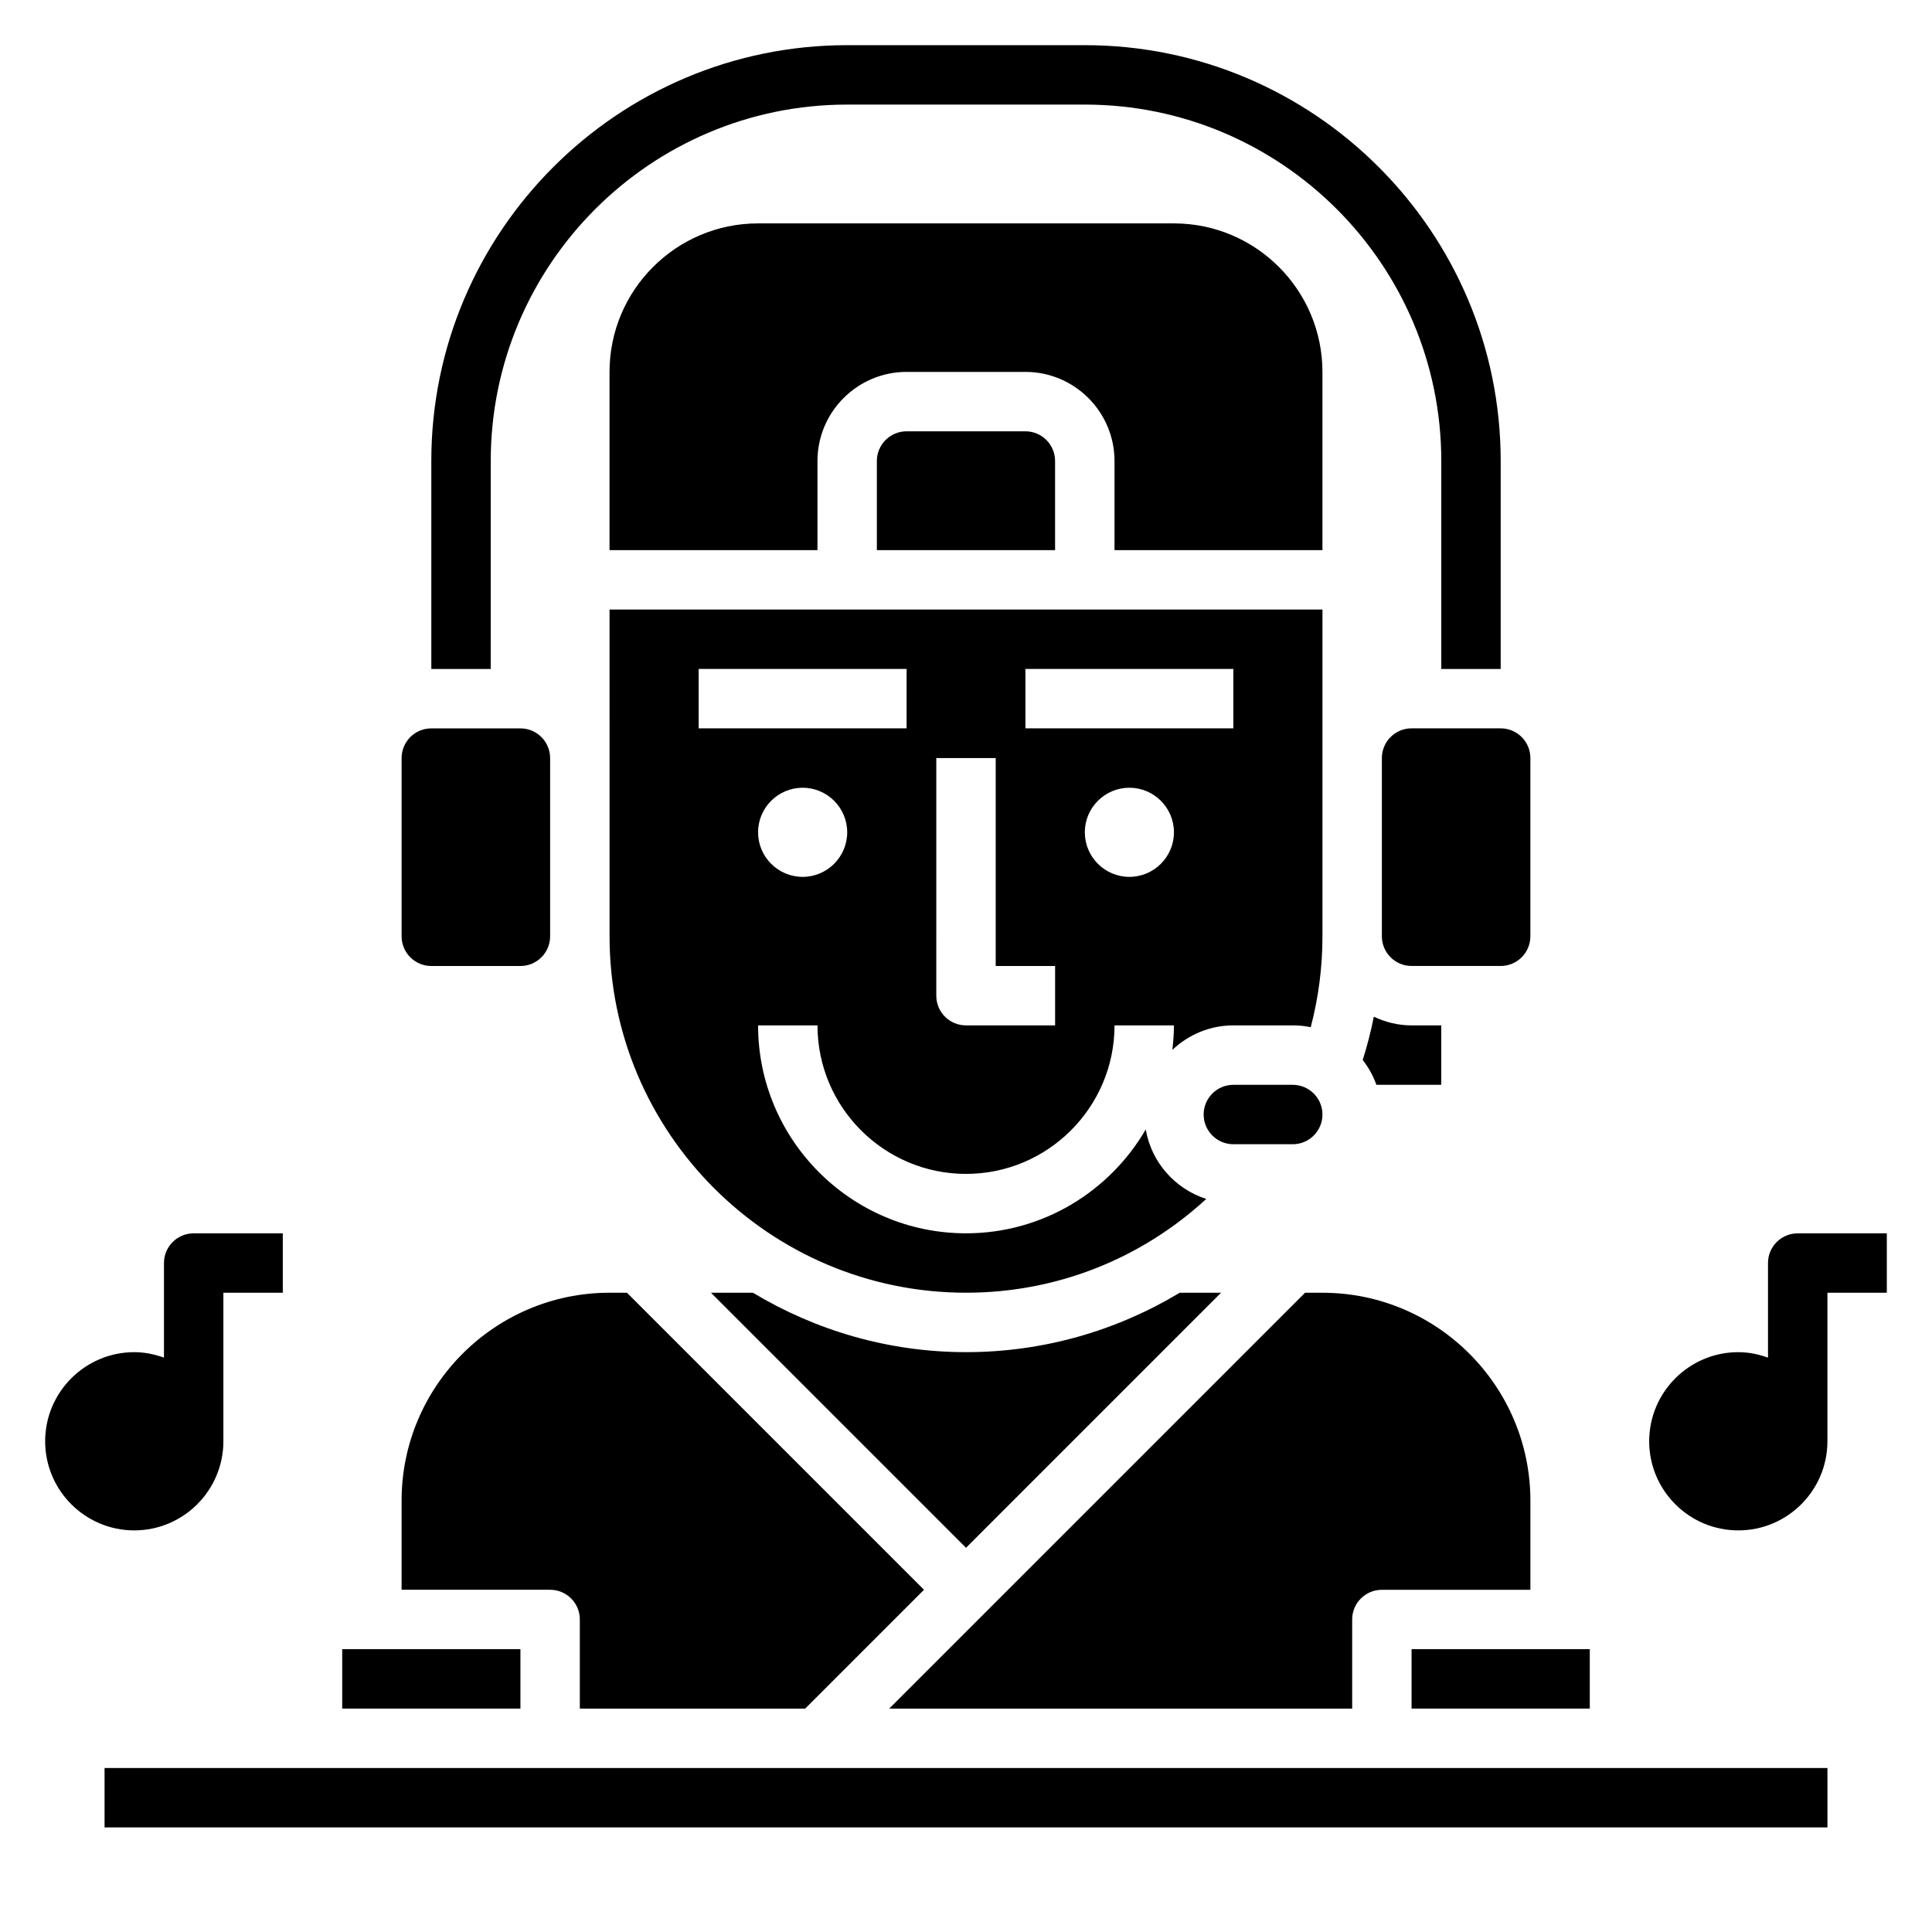
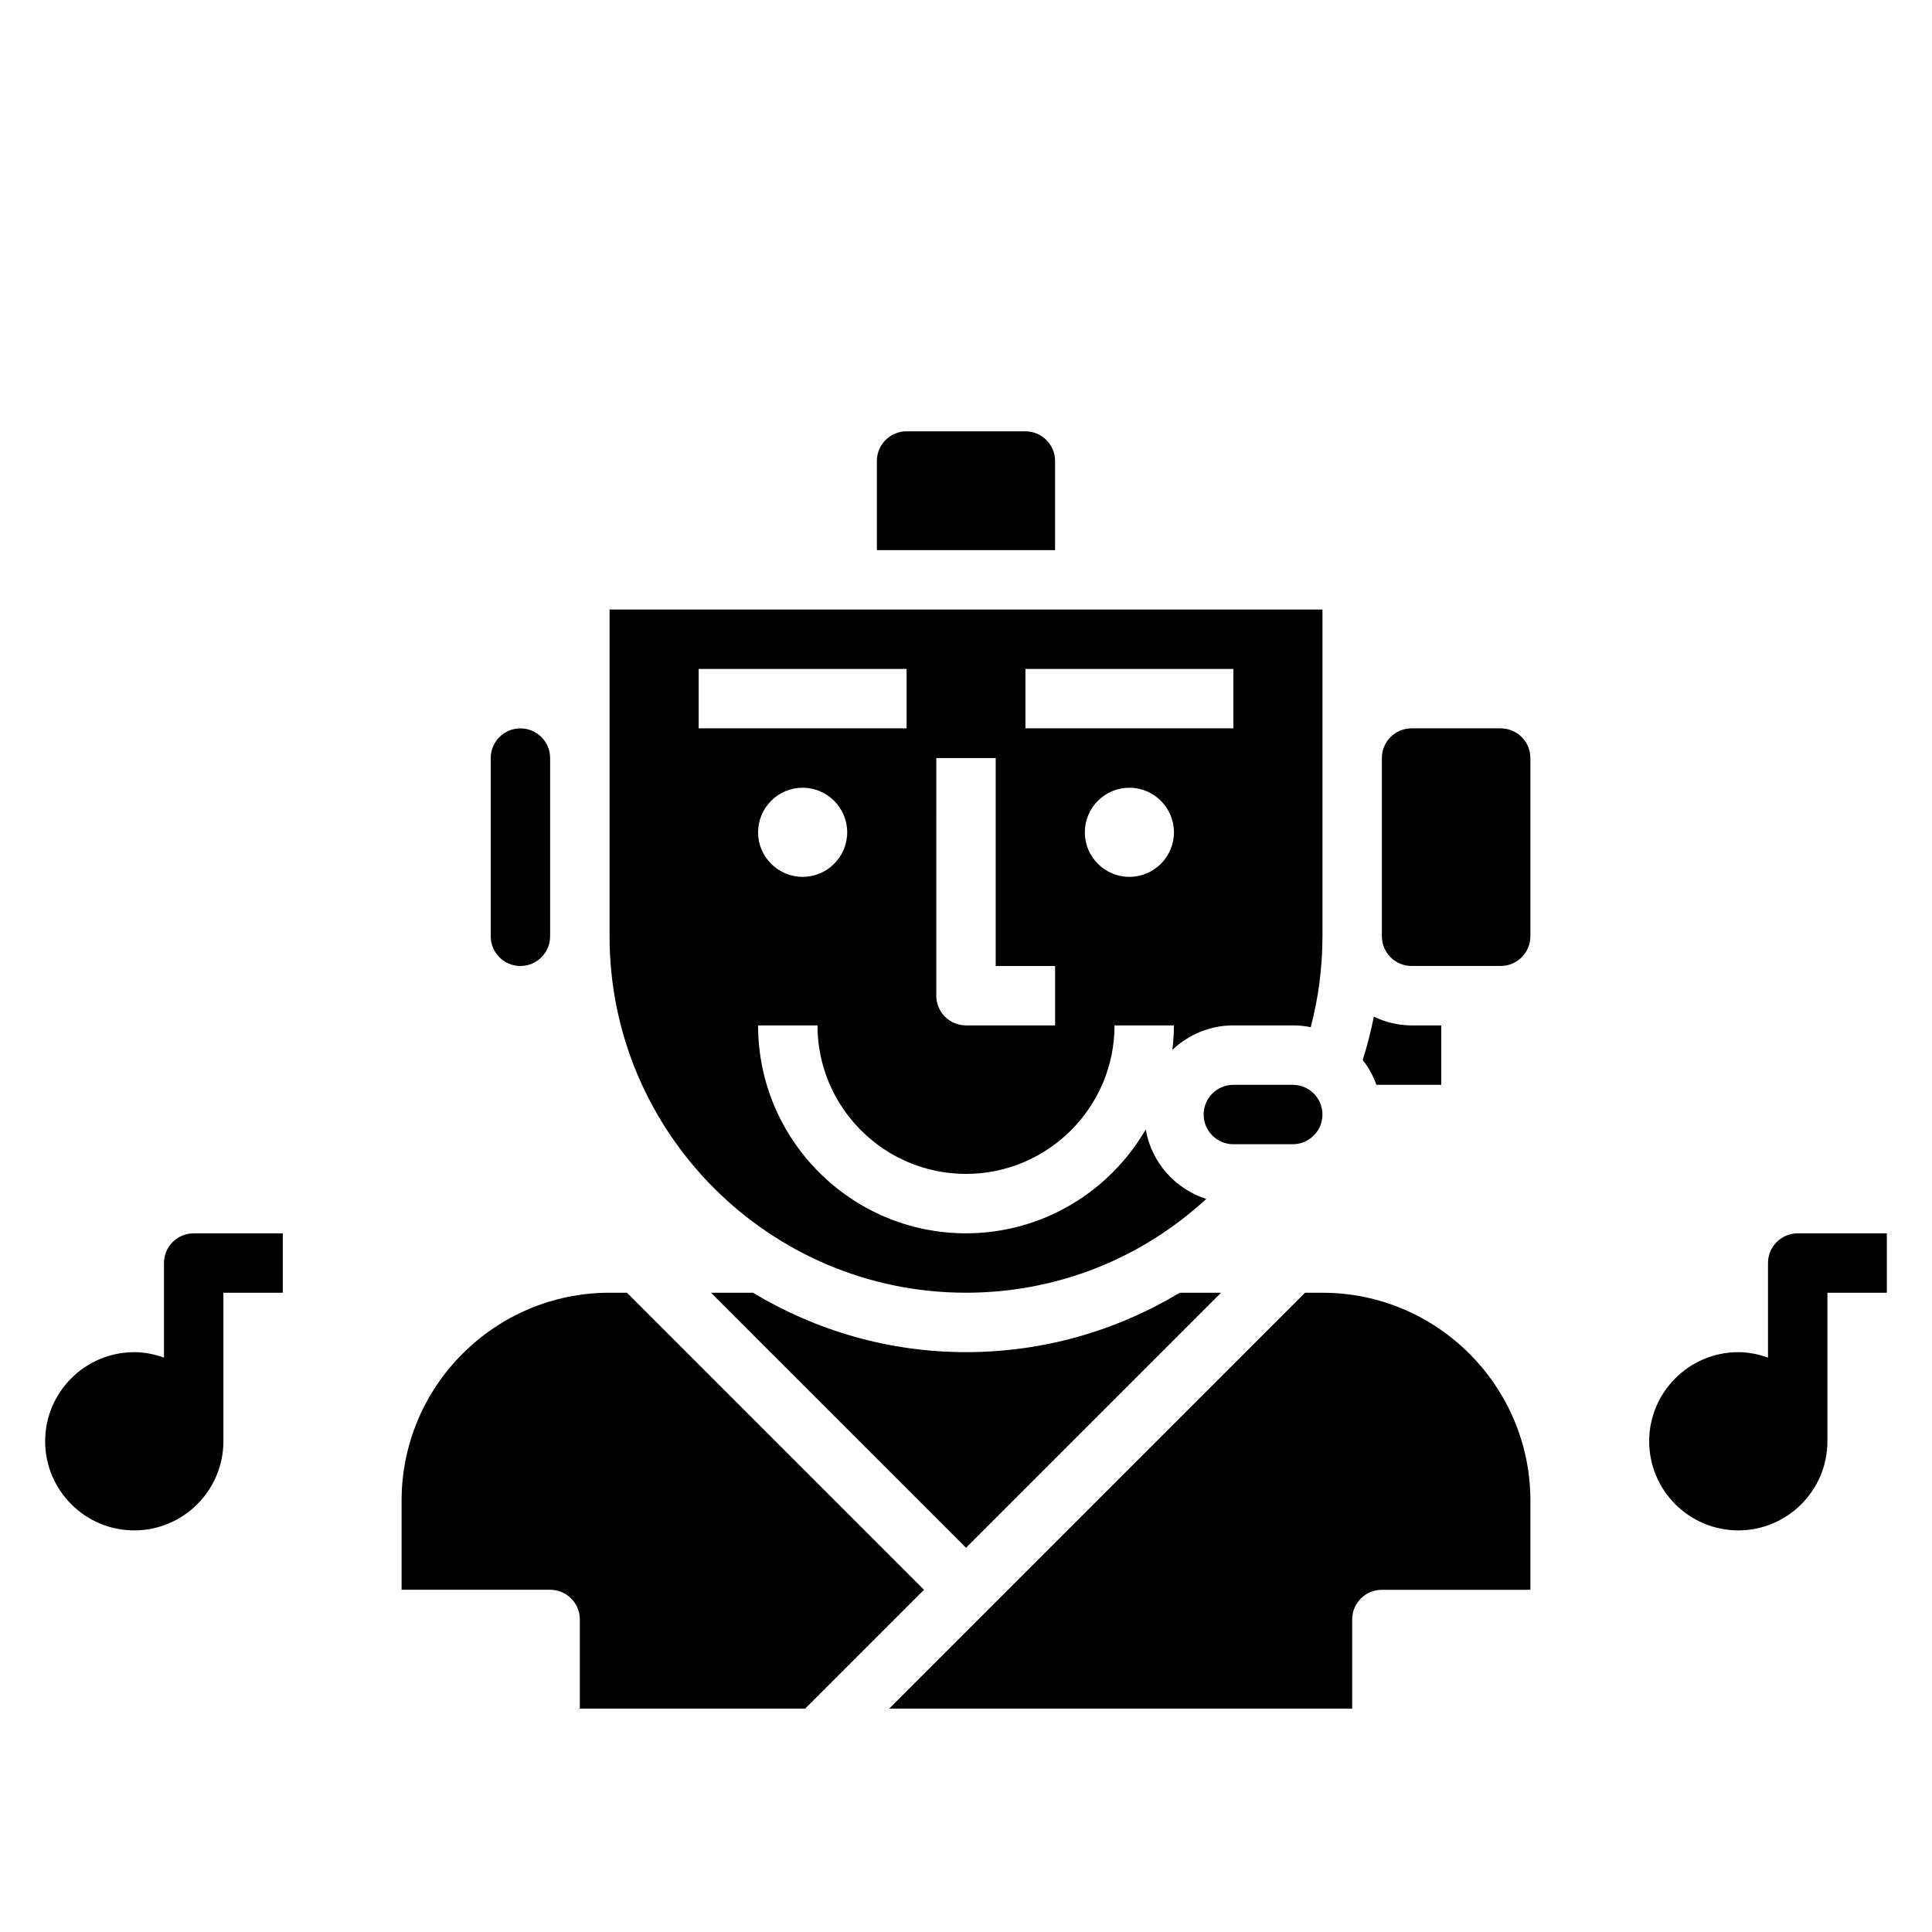
<svg xmlns="http://www.w3.org/2000/svg" fill="#000000" width="800px" height="800px" version="1.1" viewBox="144 144 512 512">
  <g>
    <path d="m502.34 596.8v-23.617c0-4.352 3.519-7.871 7.871-7.871h39.359v-23.617c0-30.379-24.727-55.105-55.105-55.105h-4.613l-110.21 110.21z" />
    <path d="m470.85 431.49c-4.344 0-7.871 3.527-7.871 7.871s3.527 7.871 7.871 7.871h15.742c4.344 0 7.871-3.527 7.871-7.871s-3.527-7.871-7.871-7.871z" />
    <path d="m525.95 415.74h-7.871c-3.59 0-6.957-0.867-10.004-2.305-0.762 3.871-1.754 7.699-2.938 11.477 1.543 1.977 2.762 4.172 3.621 6.574h17.191z" />
-     <path d="m494.46 289.79v-47.23c0-21.703-17.656-39.359-39.359-39.359h-110.21c-21.703 0-39.359 17.656-39.359 39.359v47.23h55.105v-23.617c0-13.02 10.598-23.617 23.617-23.617h31.488c13.02 0 23.617 10.598 23.617 23.617v23.617z" />
-     <path d="m518.08 581.05h47.23v15.742h-47.23z" />
    <path d="m384.25 258.3c-4.344 0-7.871 3.527-7.871 7.871v23.617h47.23v-23.617c0-4.344-3.527-7.871-7.871-7.871z" />
    <path d="m305.54 344.89v47.23c0 52.09 42.375 94.465 94.465 94.465 24 0 46.398-8.973 63.668-24.852-8.273-2.668-14.547-9.691-16.035-18.422-9.551 16.43-27.301 27.531-47.633 27.531-30.379 0-55.105-24.727-55.105-55.105h15.742c0 21.703 17.656 39.359 39.359 39.359s39.359-17.656 39.359-39.359h15.742c0 2.195-0.164 4.352-0.418 6.488 4.242-3.992 9.902-6.488 16.168-6.488h15.742c1.629 0 3.219 0.164 4.762 0.48 2.055-7.816 3.109-15.895 3.109-24.098v-86.59h-188.93zm51.168 31.488c-6.512 0-11.809-5.297-11.809-11.809s5.297-11.809 11.809-11.809 11.809 5.297 11.809 11.809-5.301 11.809-11.809 11.809zm86.59 0c-6.512 0-11.809-5.297-11.809-11.809s5.297-11.809 11.809-11.809 11.809 5.297 11.809 11.809-5.297 11.809-11.809 11.809zm-27.551-55.105h55.105v15.742h-55.105zm-23.617 23.617h15.742v55.105h15.742v15.742h-23.617c-4.352 0-7.871-3.519-7.871-7.871zm-62.977-23.617h55.105v15.742h-55.105z" />
    <path d="m467.59 486.59h-10.949c-16.855 10.133-36.234 15.742-56.641 15.742-20.656 0-39.934-5.816-56.473-15.742h-11.117l67.594 67.59z" />
    <path d="m297.66 573.18v23.617h59.719l31.488-31.488-78.719-78.719-4.617-0.004c-30.379 0-55.105 24.727-55.105 55.105v23.617h39.359c4.356 0 7.875 3.516 7.875 7.871z" />
-     <path d="m234.69 581.05h47.23v15.742h-47.23z" />
-     <path d="m171.71 612.54h456.58v15.742h-456.58z" />
-     <path d="m258.3 400h23.617c4.344 0 7.871-3.527 7.871-7.871v-47.23c0-4.344-3.527-7.871-7.871-7.871h-23.617c-4.344 0-7.871 3.527-7.871 7.871v47.23c0 4.344 3.527 7.871 7.871 7.871z" />
+     <path d="m258.3 400h23.617c4.344 0 7.871-3.527 7.871-7.871v-47.23c0-4.344-3.527-7.871-7.871-7.871c-4.344 0-7.871 3.527-7.871 7.871v47.23c0 4.344 3.527 7.871 7.871 7.871z" />
    <path d="m518.08 337.02c-4.344 0-7.871 3.527-7.871 7.871v47.23c0 4.344 3.527 7.871 7.871 7.871h23.617c4.344 0 7.871-3.527 7.871-7.871v-47.23c0-4.344-3.527-7.871-7.871-7.871z" />
    <path d="m620.41 470.85c-4.352 0-7.871 3.519-7.871 7.871v25.066c-2.473-0.883-5.102-1.449-7.871-1.449-13.02 0-23.617 10.598-23.617 23.617s10.598 23.617 23.617 23.617 23.617-10.598 23.617-23.617v-39.359h15.742v-15.742z" />
    <path d="m203.2 525.95v-39.359h15.742v-15.742h-23.617c-4.352 0-7.871 3.519-7.871 7.871v25.066c-2.473-0.883-5.102-1.449-7.871-1.449-13.02 0-23.617 10.598-23.617 23.617s10.598 23.617 23.617 23.617c13.02-0.004 23.617-10.598 23.617-23.621z" />
-     <path d="m274.05 266.18c0-52.09 42.375-94.465 94.465-94.465h62.977c52.09 0 94.465 42.375 94.465 94.465v55.105h15.742v-55.105c0-60.773-49.438-110.21-110.21-110.21h-62.977c-60.773 0-110.21 49.438-110.21 110.21v55.105h15.742z" />
  </g>
</svg>